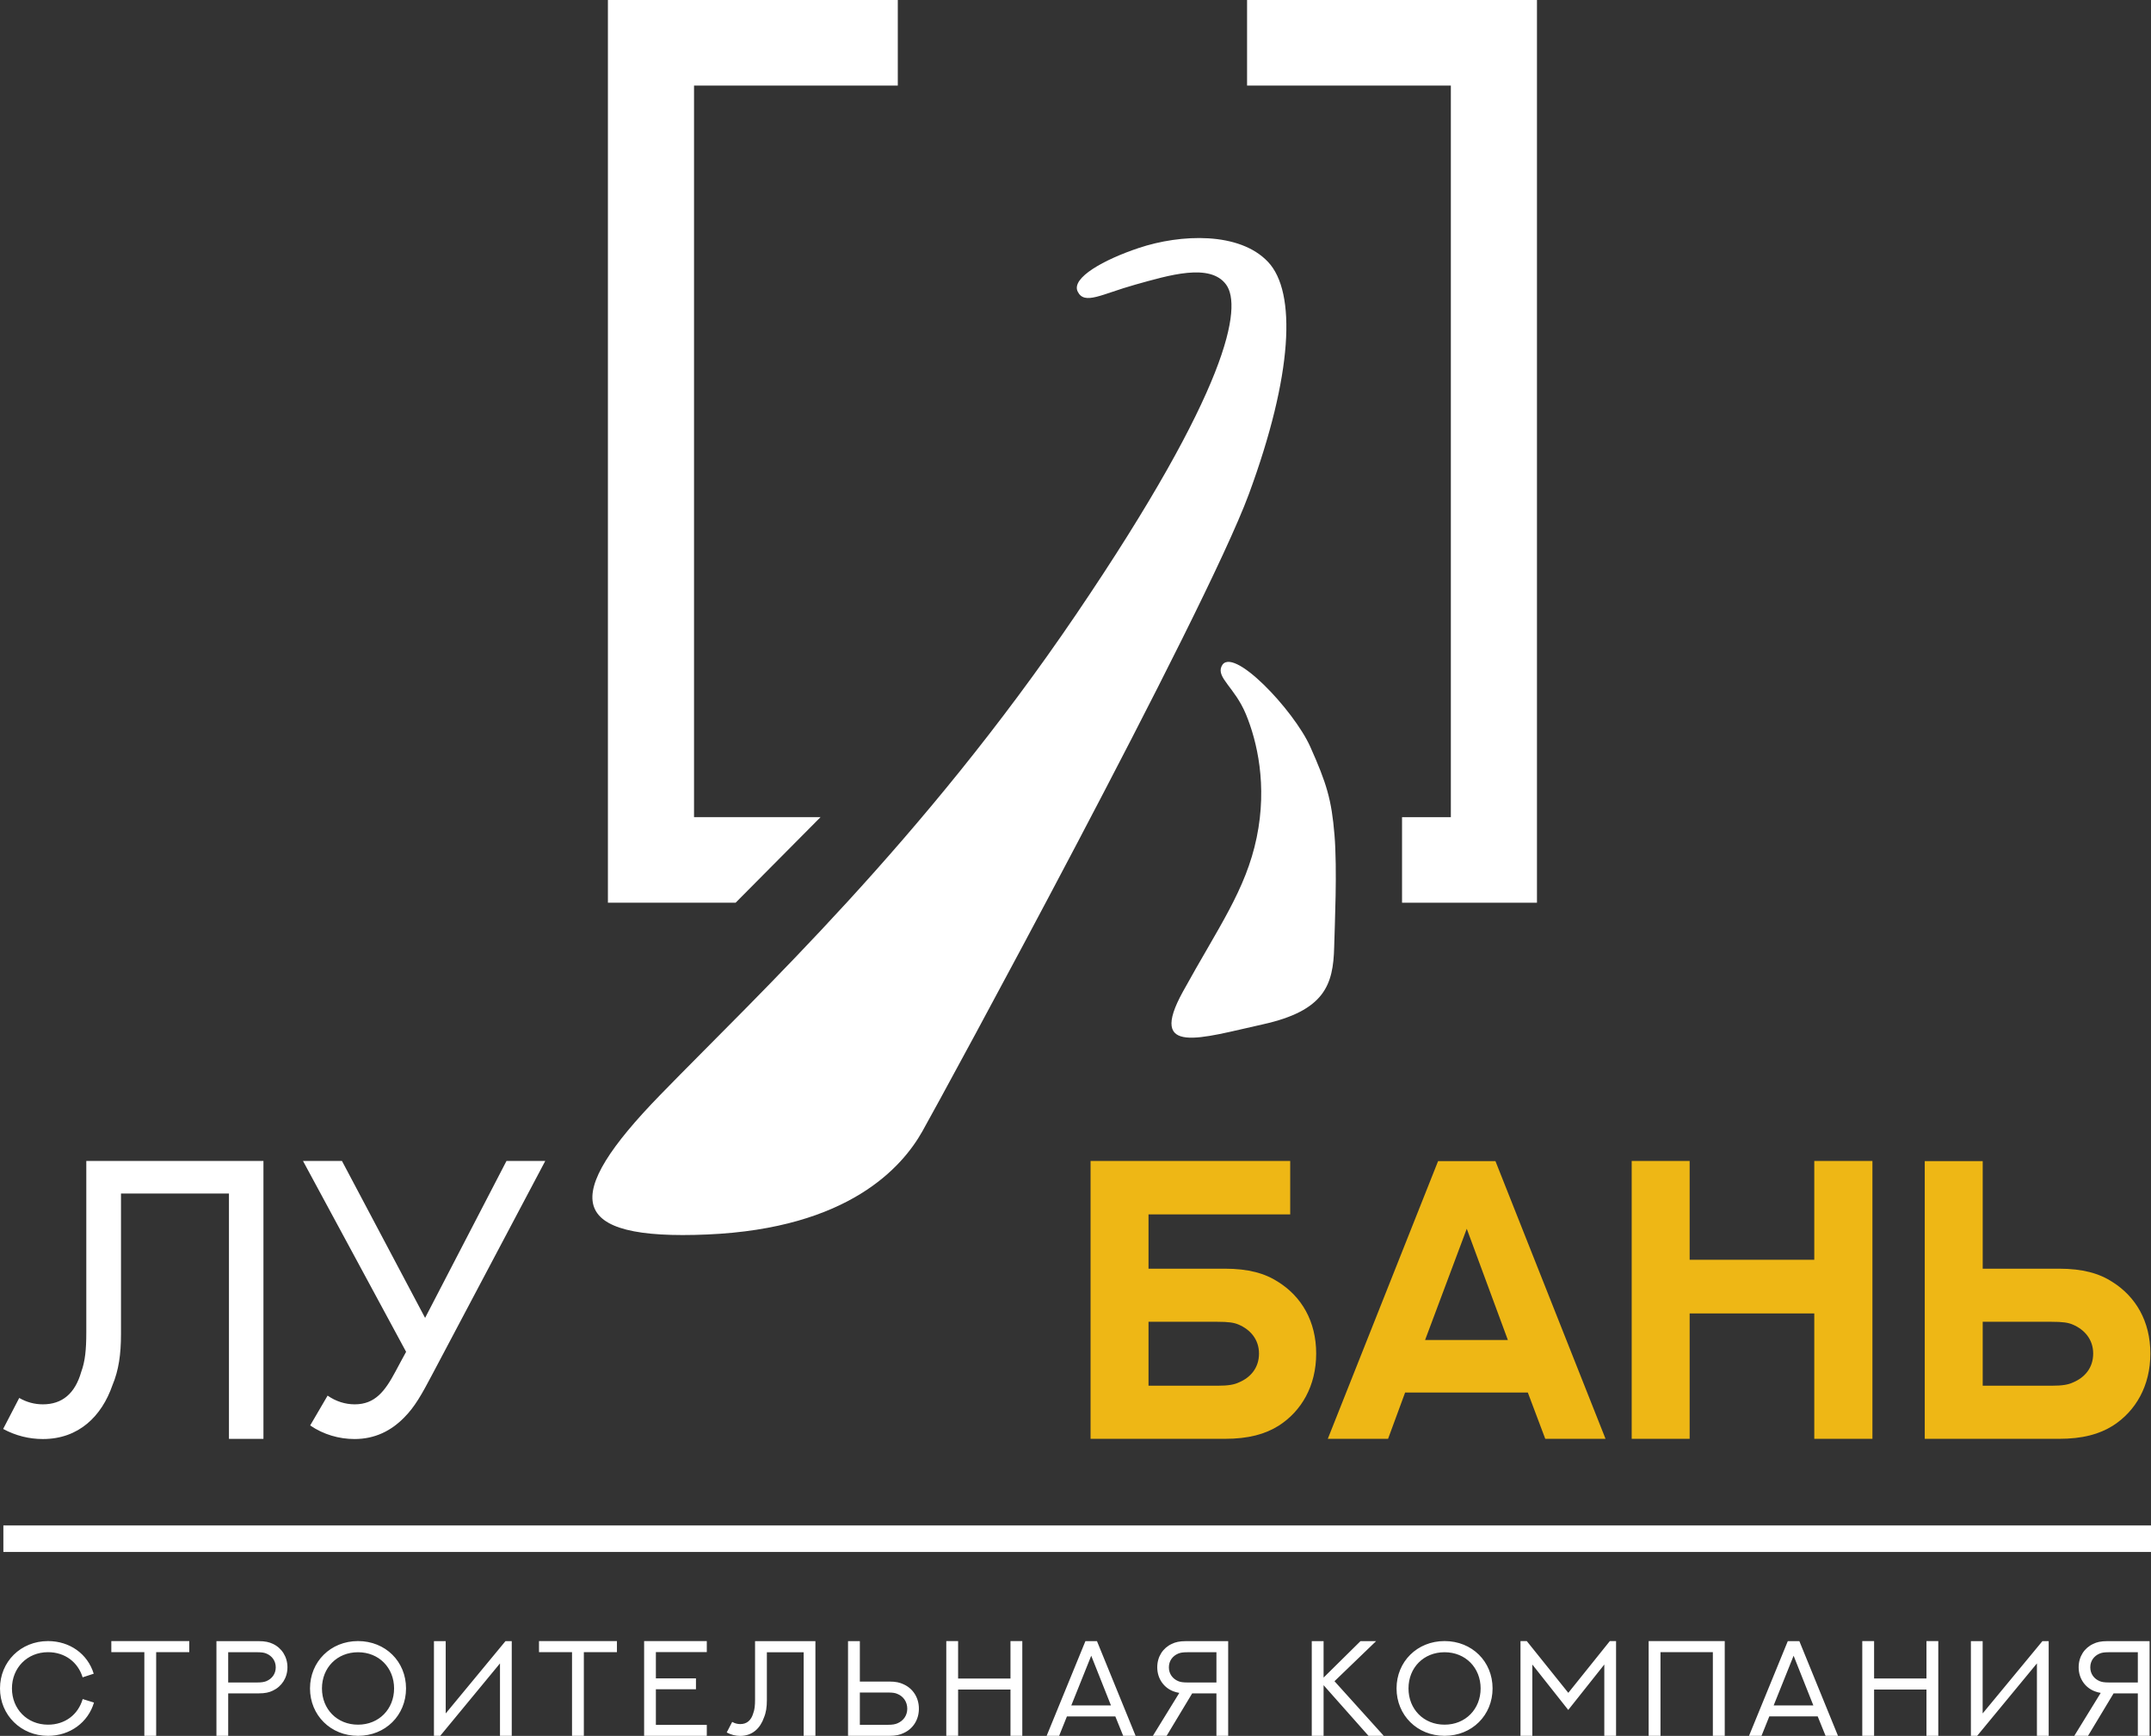
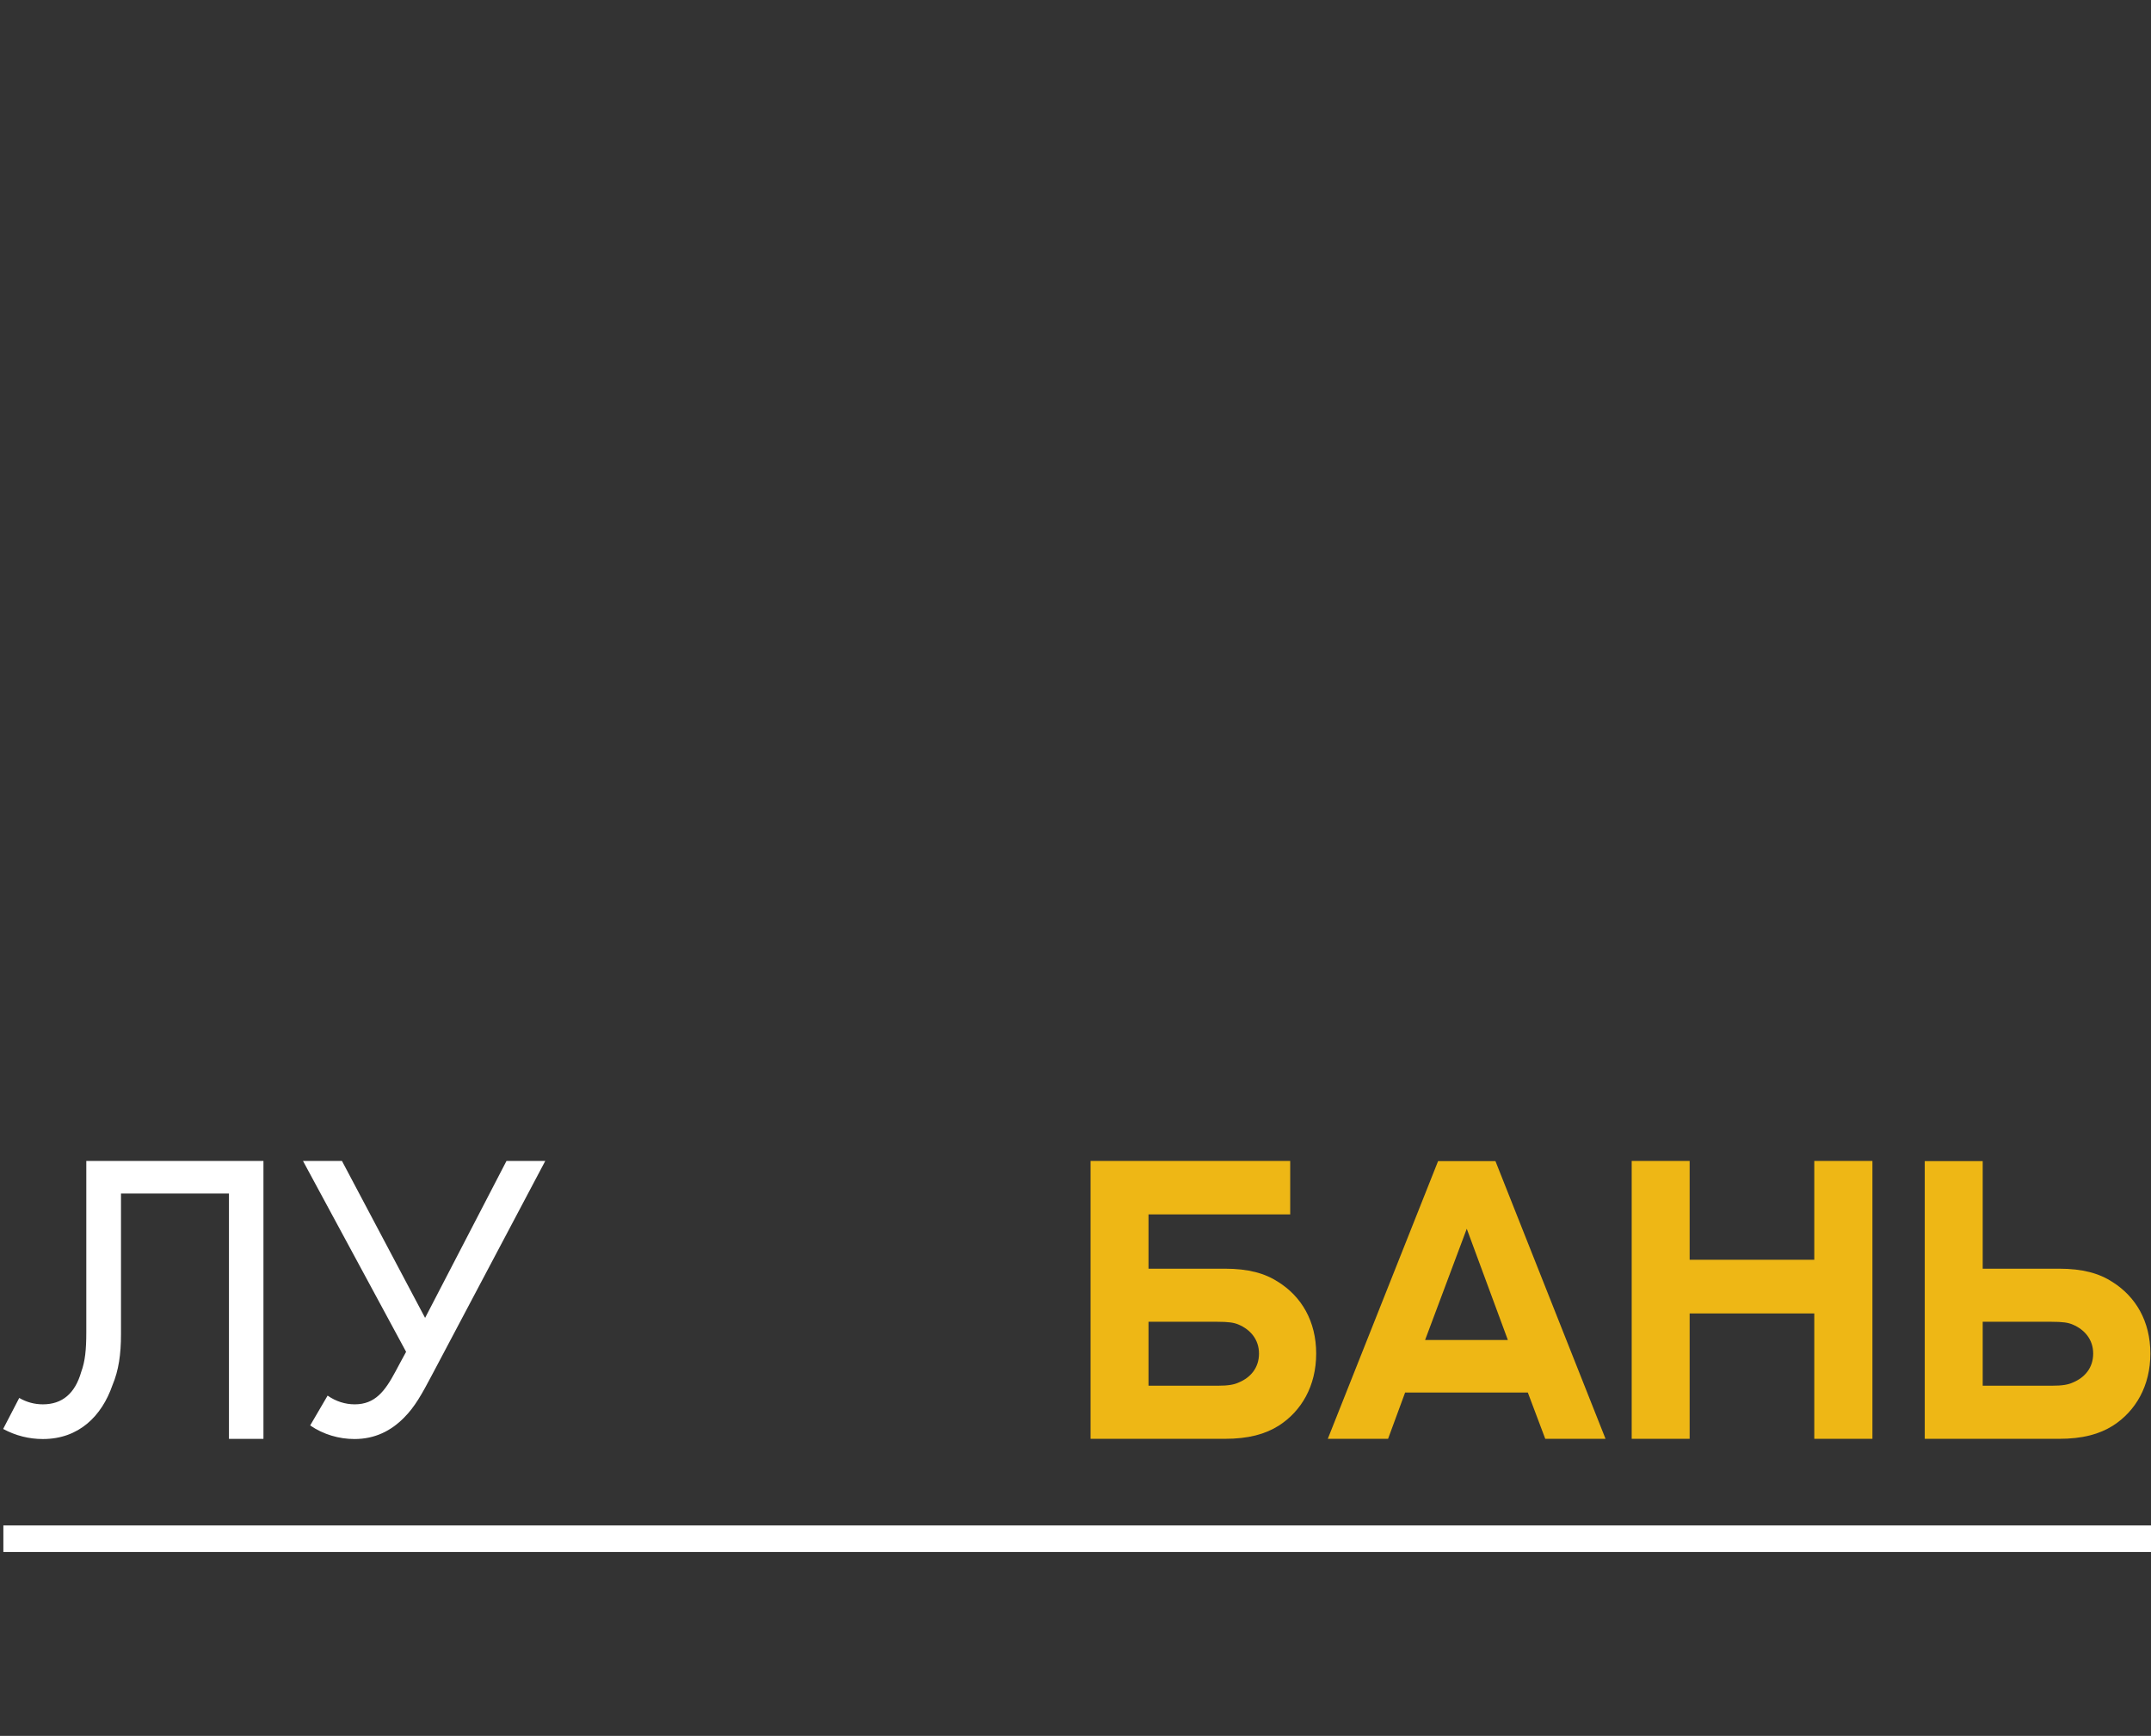
<svg xmlns="http://www.w3.org/2000/svg" id="_вар1" data-name="вар1" viewBox="0 0 3463.61 2795.67">
  <rect x="0" y="0" width="3463.61" height="2795.67" fill="#333333" stroke="none" />
  <defs>
    <style> .cls-1 { fill: #eeb715; } .cls-2 { fill: #fff; } </style>
  </defs>
  <g id="_кривые" data-name="кривые">
    <g id="_лу" data-name="лу">
      <path class="cls-2" d="m138.96,2145.89c0,27.46-1.87,46.5-8.11,63.36-9.99,34.96-30.59,52.43-61.8,52.43-13.42,0-26.22-3.43-38.08-10.3l-25.9,49.94c20.29,10.92,41.82,16.23,63.98,16.23,58.05,0,94.88-37.14,112.04-86.76,9.99-23.72,13.73-49.62,13.73-82.08v-226.58h173.84v395.12h55.55v-447.55H138.96v276.21Zm676.62-276.21l-131.08,252.8-133.89-252.8h-62.73l166.04,307.42s-17.17,31.52-17.17,31.83c-16.85,31.52-32.77,52.75-65.54,52.75-15.29,0-30.27-4.68-43.69-14.04l-28.09,48.06c21.53,14.67,46.5,21.85,71.47,21.85,33.08,0,58.99-13.42,79.59-34.33,17.48-17.48,28.4-37.14,46.5-71.47l181.02-342.06h-62.42Z" />
    </g>
    <g id="_бань" data-name="бань">
      <path class="cls-1" d="m2058.49,2064.74c-21.53-14.04-48.06-21.53-86.45-21.53h-122.66v-87.39h228.15v-86.14h-321.46v447.55h215.97c38.39,0,65.23-7.49,87.08-21.22,36.52-23.41,60.24-63.98,60.24-116.1s-23.72-91.76-60.86-115.16Zm-63.67,161.67c-7.49,3.43-16.23,5.31-34.96,5.31h-110.48v-102.99h110.8c18.1,0,26.84,1.25,34.64,4.68,18.1,7.8,32.46,23.41,32.46,46.5s-13.73,38.7-32.46,46.5Zm320.83-356.42l-177.59,447.24h97.06l27.46-74.59h197.56l28.09,74.59h97.06l-177.27-447.24h-92.38Zm-20.91,288.07l67.1-179.15,66.17,179.15h-133.27Zm626.68-129.21h-200.68v-159.17h-93.32v447.55h93.32v-201.93h200.68v201.93h93.63v-447.55h-93.63v159.17Zm480.31,35.89c-21.53-14.04-48.06-21.53-86.45-21.53h-122.66v-173.22h-93.32v447.24h215.97c38.39,0,65.23-7.49,87.08-21.22,36.52-23.41,60.24-63.98,60.24-116.1s-23.72-91.76-60.86-115.16Zm-63.67,161.67c-7.49,3.43-16.23,5.31-34.96,5.31h-110.48v-102.99h110.8c18.1,0,26.84,1.25,34.64,4.68,18.1,7.8,32.46,23.41,32.46,46.5s-13.73,38.7-32.46,46.5Z" />
    </g>
    <g id="_строительная_компания_копия_2" data-name="строительная компания копия 2">
-       <path class="cls-2" d="m77.31,2777.59c-33.71,0-58.07-25.42-58.07-58.38s24.46-58.38,58.07-58.38c27.22,0,48.28,16.06,55.73,40.52l17.87-5.85c-9.78-32.01-38.71-52.54-73.59-52.54C33.39,2642.96,0,2676.14,0,2719.21s33.92,76.36,77.31,76.36c35.52,0,64.66-21.8,74.02-53.6l-18.19-5.64c-7.34,25.1-28.39,41.26-55.83,41.26Zm101.95-116.77h53.17v134.74h19.04v-134.74h53.28v-17.87h-125.49v17.87Zm260.09-13.4c-5.74-2.76-12.34-4.36-22.86-4.36h-67.96v152.5h18.93v-68.38h49.03c10.53,0,17.12-1.6,22.76-4.36,14.36-6.7,23.61-20.74,23.61-37.65s-9.25-31.16-23.5-37.75Zm-10.21,59.98c-3.51,1.38-7.34,2.23-14.68,2.23h-47.01v-48.71h46.9c7.44,0,11.38.74,14.78,2.23,8.72,3.62,14.89,11.59,14.89,22.12s-6.17,18.4-14.89,22.12Zm147.36-64.45c-44.13,0-77.31,33.18-77.31,76.25s33.18,76.36,77.31,76.36,77.31-33.07,77.31-76.36-33.07-76.25-77.31-76.25Zm0,134.64c-33.82,0-58.07-25.1-58.07-58.38s24.25-58.28,58.07-58.28,58.07,25.1,58.07,58.28-24.25,58.38-58.07,58.38Zm141.19-18.08v-116.45h-18.93v152.5h10.1l96.24-116.66v116.66h18.93v-152.5h-10.1c-32.01,38.82-64.13,77.63-96.24,116.45Zm150.23-98.69h53.17v134.74h19.04v-134.74h53.28v-17.87h-125.49v17.87Zm169.27,134.74h100.92v-17.65h-81.99v-57.32h64.55v-17.55h-64.55v-42.33h81.99v-17.76h-100.92v152.61Zm178.63-58.38c0,9.36-.64,15.85-2.77,21.59-3.4,11.91-10.42,17.87-21.06,17.87-4.57,0-8.93-1.17-12.97-3.51l-8.83,17.02c6.91,3.72,14.25,5.53,21.8,5.53,19.78,0,32.33-12.66,38.18-29.56,3.4-8.08,4.68-16.91,4.68-27.97v-77.21h59.24v134.63h18.93v-152.5h-97.2v94.12Zm239.25-24.57c-5.96-2.87-12.55-4.47-23.29-4.47h-47.22v-65.08h-19.04v152.5h66.25c10.74,0,17.44-1.6,23.4-4.57,14.78-6.59,24.46-21.16,24.46-39.14s-9.68-32.54-24.57-39.24Zm-10.1,62.85c-3.62,1.49-7.55,2.34-15.21,2.34h-45.2v-52h45.2c7.66,0,11.59.64,15.21,2.23,9.36,3.72,15.95,12.44,15.95,23.82s-6.59,19.67-15.95,23.61Zm182.14-72.21h-84.33v-60.3h-19.04v152.61h19.04v-74.55h84.33v74.55h19.04v-152.61h-19.04v60.3Zm120.67-60.19l-62.43,152.5h20.1l12.55-31.27h77.95l12.66,31.27h19.99l-62.21-152.5h-18.61Zm-22.76,103.58l32.12-80.08,31.8,80.08h-63.91Zm161.83-99.12c-14.14,6.49-23.4,20.42-23.4,37.65,0,9.36,2.77,17.87,7.76,24.78,4.68,6.49,10.95,11.17,18.29,13.93,2.77,1.06,5.85,1.91,9.46,2.55l-42.54,69.13h22.12l41.16-68.38h39.03v68.38h18.93v-152.5h-67.85c-10.63,0-17.23,1.6-22.97,4.47Zm71.89,13.4v48.71h-46.9c-7.44,0-11.27-.74-14.78-2.23-8.61-3.62-14.89-11.49-14.89-22.12s6.17-18.4,14.89-22.12c3.51-1.49,7.34-2.23,14.78-2.23h46.9Zm257.09-17.87h-25.1l-59.45,58.7v-58.7h-19.04v152.5h19.04v-81.57c24.03,27.22,48.28,54.45,72.32,81.57h24.57c-26.37-29.35-52.85-58.6-79.33-87.95l67-64.55Zm110.25-.11c-44.13,0-77.31,33.18-77.31,76.25s33.18,76.36,77.31,76.36,77.31-33.07,77.31-76.36-33.07-76.25-77.31-76.25Zm0,134.64c-33.82,0-58.07-25.1-58.07-58.38s24.25-58.28,58.07-58.28,58.07,25.1,58.07,58.28-24.25,58.38-58.07,58.38Zm199.26-51.26l-66.89-83.38h-10.1v152.61h19.04v-114.85l57.85,73.17,58.07-73.17v114.85h18.93v-152.61h-10l-66.89,83.38Zm129.39,69.23h19.04v-134.74h84.33v134.74h19.14v-152.61h-122.51v152.61Zm224.04-152.5l-62.43,152.5h20.1l12.55-31.27h77.95l12.66,31.27h19.99l-62.21-152.5h-18.61Zm-22.76,103.58l32.12-80.08,31.8,80.08h-63.91Zm246.05-43.39h-84.33v-60.3h-19.04v152.61h19.04v-74.55h84.33v74.55h19.04v-152.61h-19.04v60.3Zm90.47,56.26v-116.45h-18.93v152.5h10.1l96.24-116.66v116.66h18.93v-152.5h-10.1c-32.01,38.82-64.13,77.63-96.24,116.45Zm200.96-116.45c-10.63,0-17.23,1.6-22.97,4.47-14.14,6.49-23.4,20.42-23.4,37.65,0,9.36,2.76,17.87,7.76,24.78,4.68,6.49,10.95,11.17,18.29,13.93,2.76,1.06,5.85,1.91,9.46,2.55l-42.54,69.13h22.12l41.16-68.38h39.03v68.38h18.93v-152.5h-67.85Zm48.92,66.57h-46.9c-7.44,0-11.27-.74-14.78-2.23-8.61-3.62-14.89-11.49-14.89-22.12s6.17-18.4,14.89-22.12c3.51-1.49,7.34-2.23,14.78-2.23h46.9v48.71Z" />
-     </g>
+       </g>
    <g>
      <g id="_Группа_1_копия" data-name="Группа 1 копия">
        <g id="_Фигура_1" data-name="Фигура 1">
-           <path class="cls-2" d="m2041.87,421.84c-45.96-48.85-140.53-45.02-208.09-22.5-56.02,18.67-109.38,48.14-98.42,70.3,10.95,22.17,38.51,3.9,92.8-11.25,54.28-15.14,120.45-35.34,146.23,0,25.78,35.34,6.5,165.5-241.83,531.45-248.33,365.95-508.74,608.35-669.26,773.33-160.52,164.98-151.93,234.87,75.92,224.96,227.85-9.91,313.68-108.94,345.88-165.91,32.21-56.97,454.84-833.9,525.85-1026.39,71-192.49,76.89-325.15,30.93-374Z" />
-         </g>
+           </g>
        <g id="_Фигура_2" data-name="Фигура 2">
-           <path class="cls-2" d="m2148.8,1344.39c-4.63-56.52-12.66-82.84-38.98-141.76-26.32-58.92-126.47-165.08-142.81-129.63-8.53,18.47,21.32,34.15,39.16,77.14,17.83,43,34.9,114.29,17.34,198.85-17.56,84.56-61.47,143.98-118.82,248.18-57.35,104.2,29.11,74.58,128.72,52.55,99.6-22.03,113.39-63.67,114.9-123.93.94-37.37,5.14-124.92.51-181.41Z" />
-         </g>
+           </g>
      </g>
-       <polygon class="cls-2" points="1321.23 1316.03 1117.55 1316.03 1117.55 137.79 1445.67 137.79 1445.67 0 978.88 0 978.88 1453.83 1184.48 1453.83 1321.23 1316.03" />
-       <polygon class="cls-2" points="2008.07 0 2008.07 137.79 2336.21 137.79 2336.21 1316.03 2257.61 1316.03 2257.61 1433.56 2257.61 1436.15 2257.61 1453.83 2474.88 1453.83 2474.88 0 2008.07 0" />
      <polygon class="cls-2" points="1184.63 1453.83 1184.64 1453.83 1184.48 1453.83 1184.47 1453.83 1184.63 1453.83" />
    </g>
  </g>
  <g id="_Прямоугольник_2_копия" data-name="Прямоугольник 2 копия">
    <rect class="cls-2" x="5.42" y="2456.73" width="3458.19" height="42.7" />
  </g>
</svg>